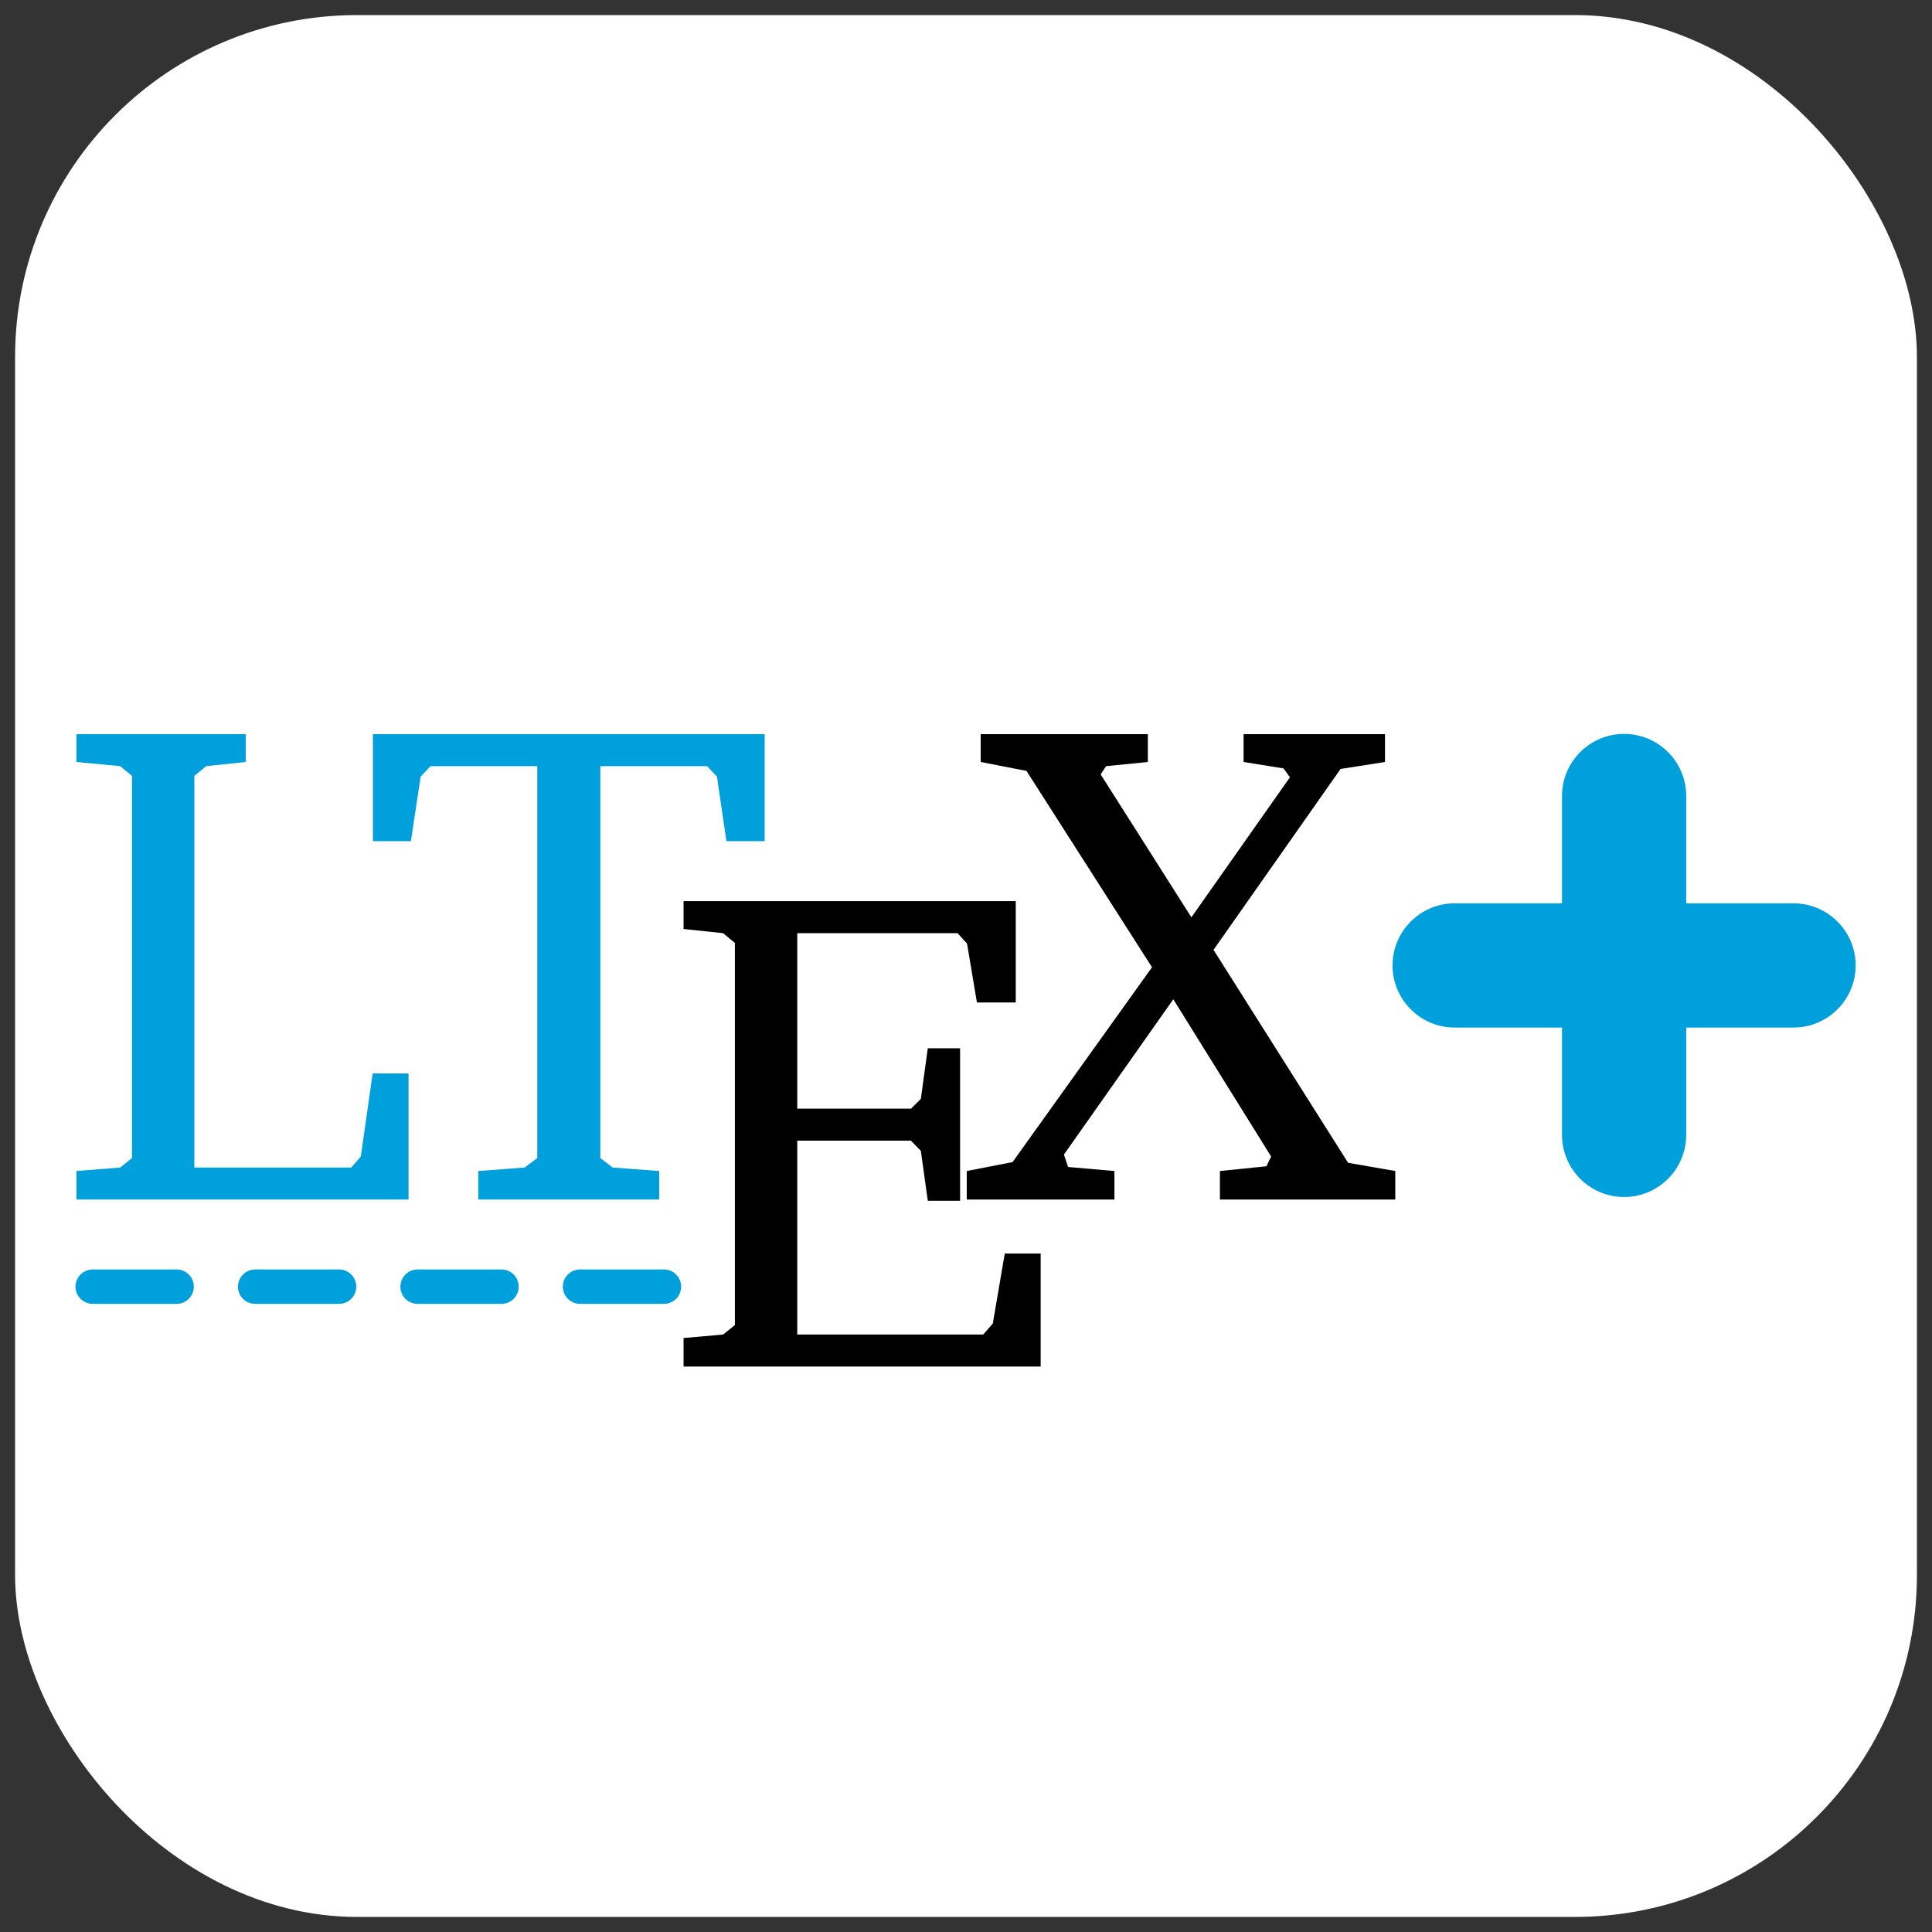
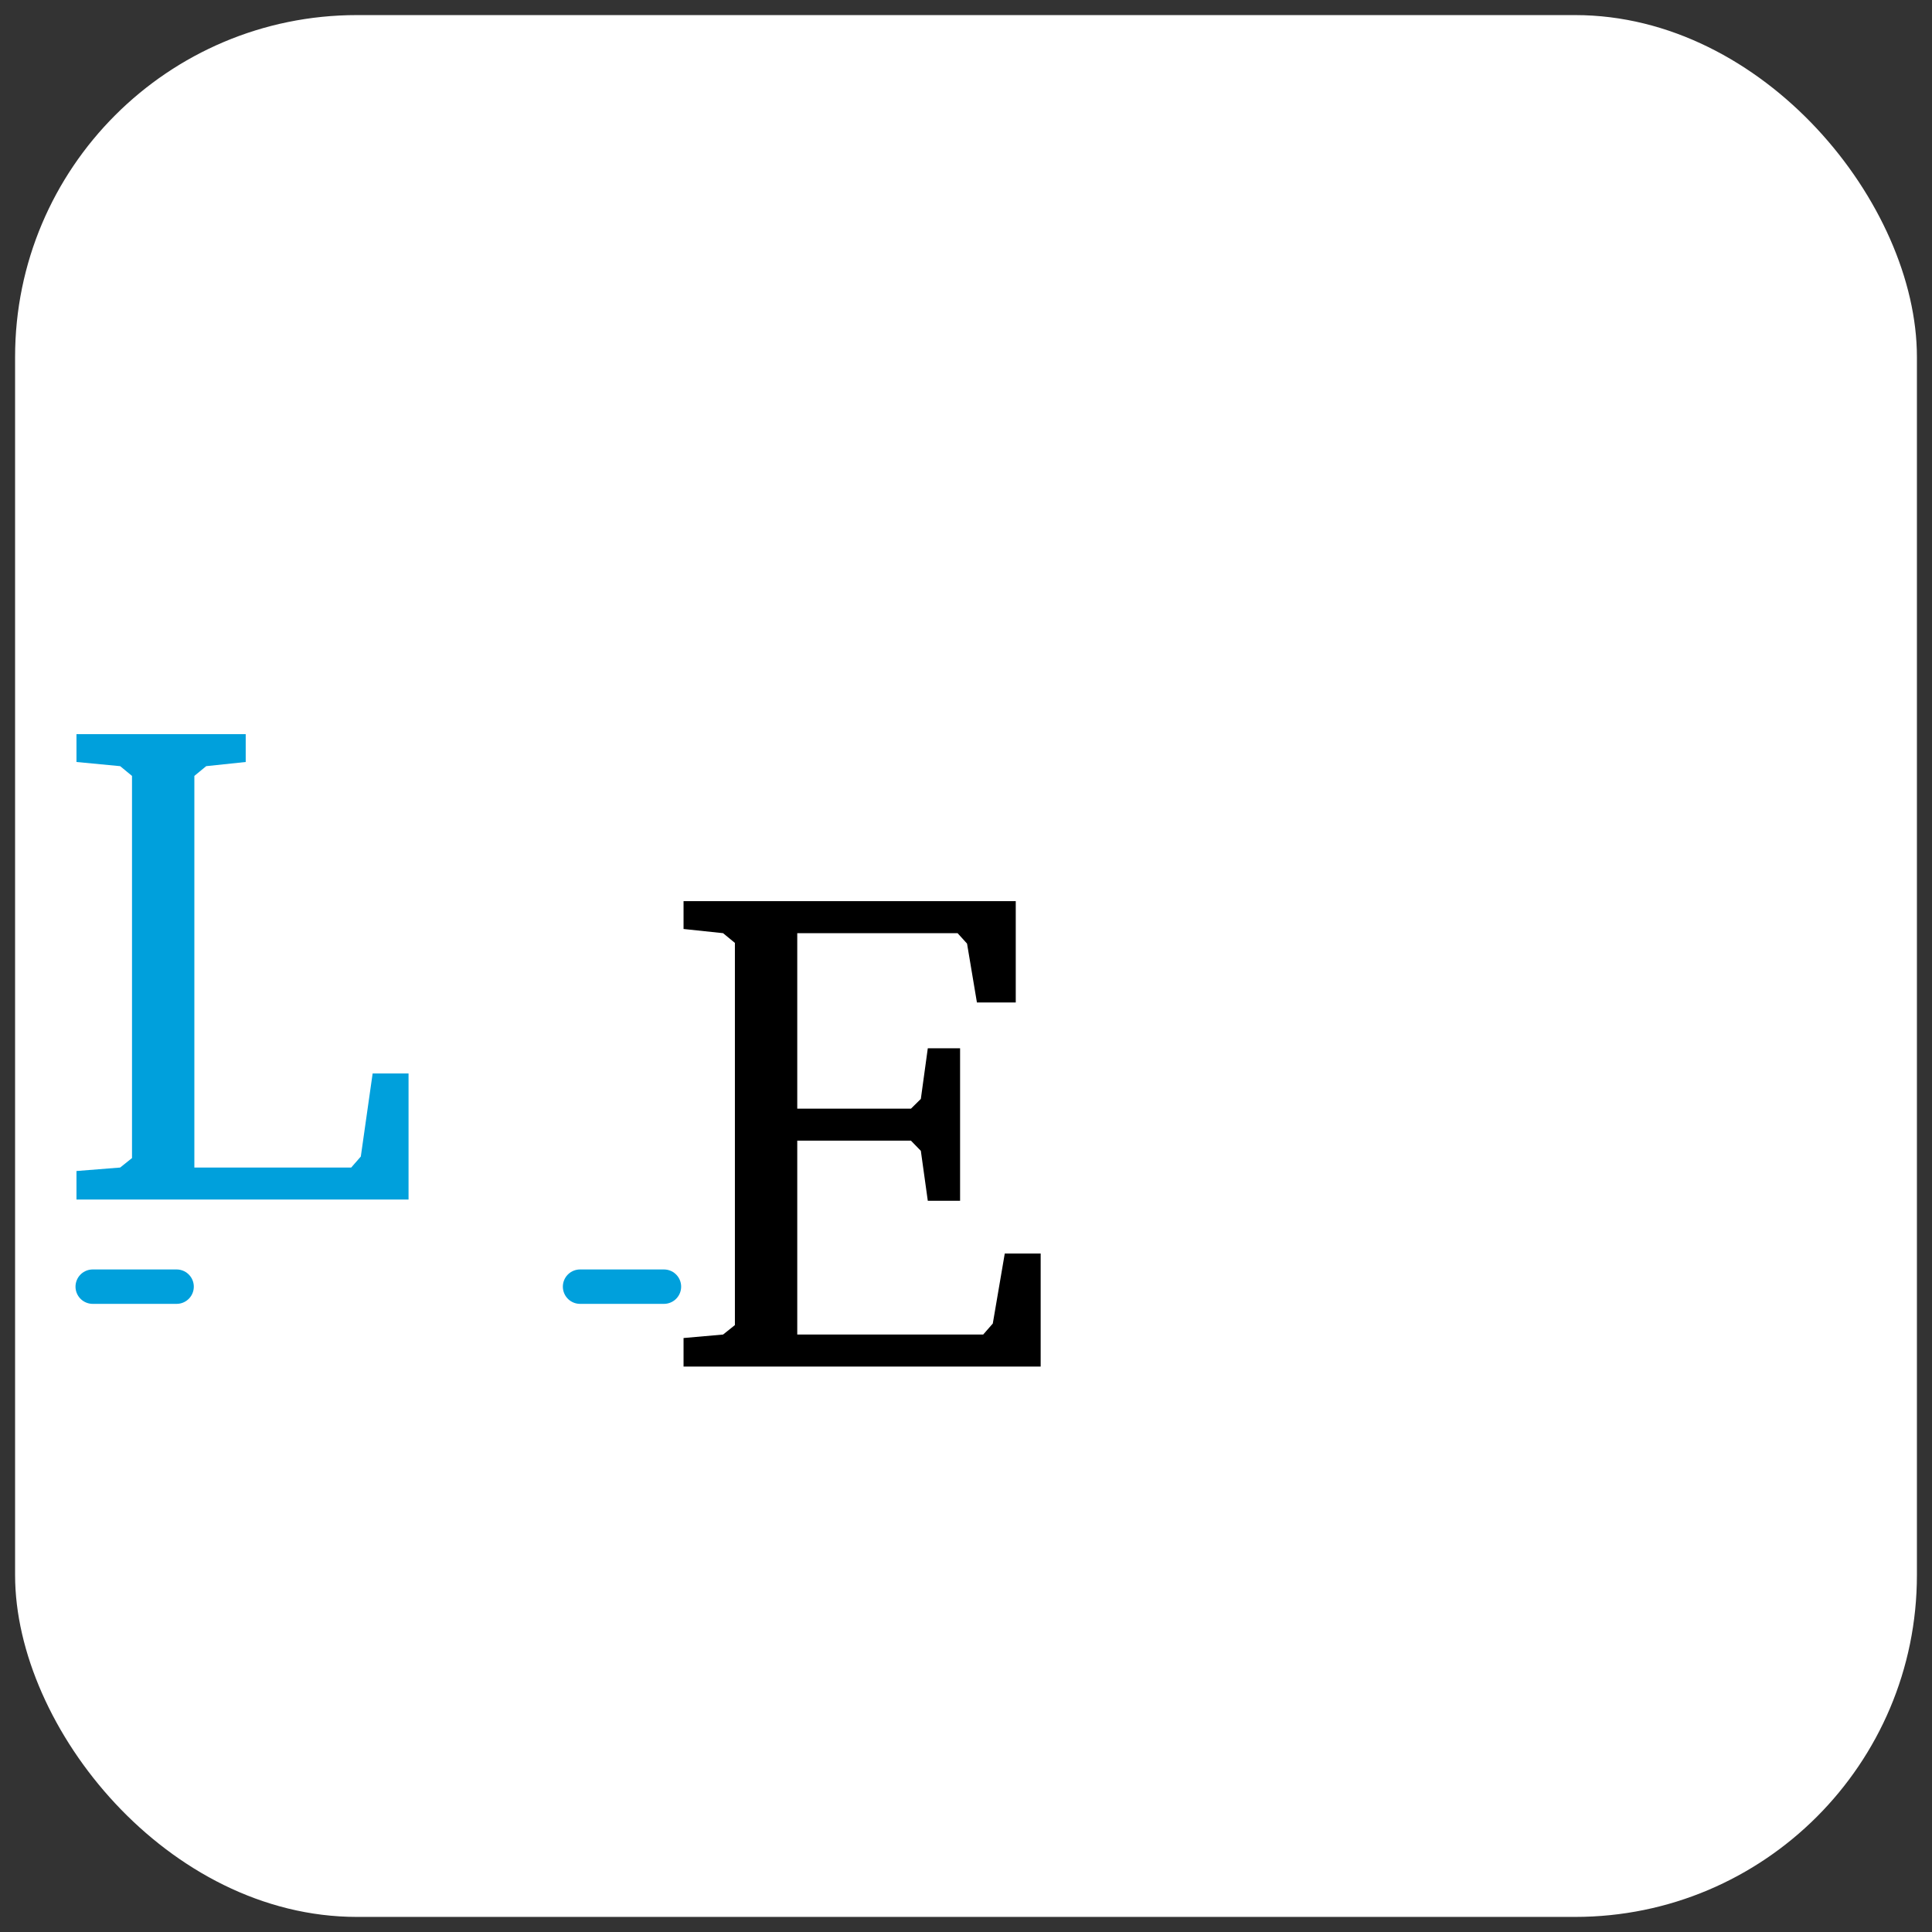
<svg xmlns="http://www.w3.org/2000/svg" width="256" height="256" version="1.1" viewBox="0 0 67.733 67.733">
  <rect x="0" y="0" width="67.733" height="67.733" fill="#333333" stroke="none" />
  <rect x=".529" y=".529" width="66.675" height="66.675" rx="11.983" fill="#fff" style="paint-order:stroke markers fill" />
  <g transform="matrix(.76 0 0 .76 .132 9.443)" fill="none">
    <g id="content" transform="matrix(.642 0 0 -.642 -289.95 303.69)" fill-rule="evenodd" stroke="#000" stroke-miterlimit="10.433" xml:space="preserve">
      <polygon points="465.33 436.64 466.18 437.34 469.02 437.64 469.02 439.64 456.86 439.64 456.86 437.64 460 437.34 460.85 436.64 460.85 409.18 460 408.5 456.86 408.25 456.86 406.2 480.72 406.2 480.72 415.26 478.14 415.26 477.29 409.29 476.6 408.5 465.33 408.5" fill="#00a0dc" stroke-width="0" />
-       <polygon points="481.59 436.59 482.3 437.34 489.97 437.34 489.97 409.18 489.06 408.5 485.73 408.25 485.73 406.2 498.73 406.2 498.73 408.25 495.39 408.5 494.5 409.18 494.5 437.34 502.17 437.34 502.88 436.59 503.56 431.95 506.31 431.95 506.31 439.64 478.16 439.64 478.16 431.95 480.89 431.95" fill="#00a0dc" stroke="none" />
      <polygon points="518.03 417.07 517.53 413.43 516.82 412.73 508.65 412.73 508.65 425.34 520.17 425.34 520.85 424.59 521.56 420.36 524.35 420.36 524.35 427.64 500.48 427.64 500.48 425.64 503.32 425.34 504.17 424.64 504.17 397.18 503.32 396.5 500.48 396.25 500.48 394.2 526.14 394.2 526.14 402.32 523.56 402.32 522.7 397.29 522.01 396.5 508.65 396.5 508.65 410.43 516.82 410.43 517.53 409.7 518.03 406.11 520.35 406.11 520.35 417.07" fill="#000" stroke-width="0" />
-       <polygon points="535.67 420.59 542.7 409.29 542.36 408.59 539.02 408.25 539.02 406.2 551.62 406.2 551.62 408.25 548.23 408.84 538.56 424.14 547.69 437.14 550.88 437.64 550.88 439.64 540.72 439.64 540.72 437.64 543.59 437.18 544.05 436.54 536.97 426.48 530.45 436.75 530.84 437.34 533.84 437.64 533.84 439.64 521.83 439.64 521.83 437.64 525.12 437 534.14 422.89 524.12 408.89 520.83 408.25 520.83 406.2 531.44 406.2 531.44 408.25 528.11 408.54 527.81 409.43" fill="#000" stroke-width="0" />
    </g>
    <g stroke="#00a0dc" stroke-linecap="round" stroke-linejoin="bevel" stroke-width="1.587">
      <path d="m4.103 46.928h3.87" />
-       <path d="m11.597 46.928h3.87" />
-       <path d="m19.09 46.928h3.87" />
      <path d="m26.584 46.928h3.87" />
    </g>
  </g>
  <g transform="matrix(.335 0 0 .335 48.82 25.729)" fill="#00a0dc">
-     <path d="m1e-3 24.233c0 3.584 2.916 6.5 6.5 6.5h11.234v11.234c0 3.584 2.916 6.5 6.5 6.5s6.5-2.916 6.5-6.5v-11.234h11.232c3.584 0 6.5-2.916 6.5-6.5s-2.916-6.5-6.5-6.5h-11.231v-11.233c0-3.584-2.916-6.5-6.5-6.5s-6.5 2.916-6.5 6.5v11.233h-11.235c-3.584 0-6.5 2.916-6.5 6.5z" fill="#00a0dc" />
-   </g>
+     </g>
</svg>